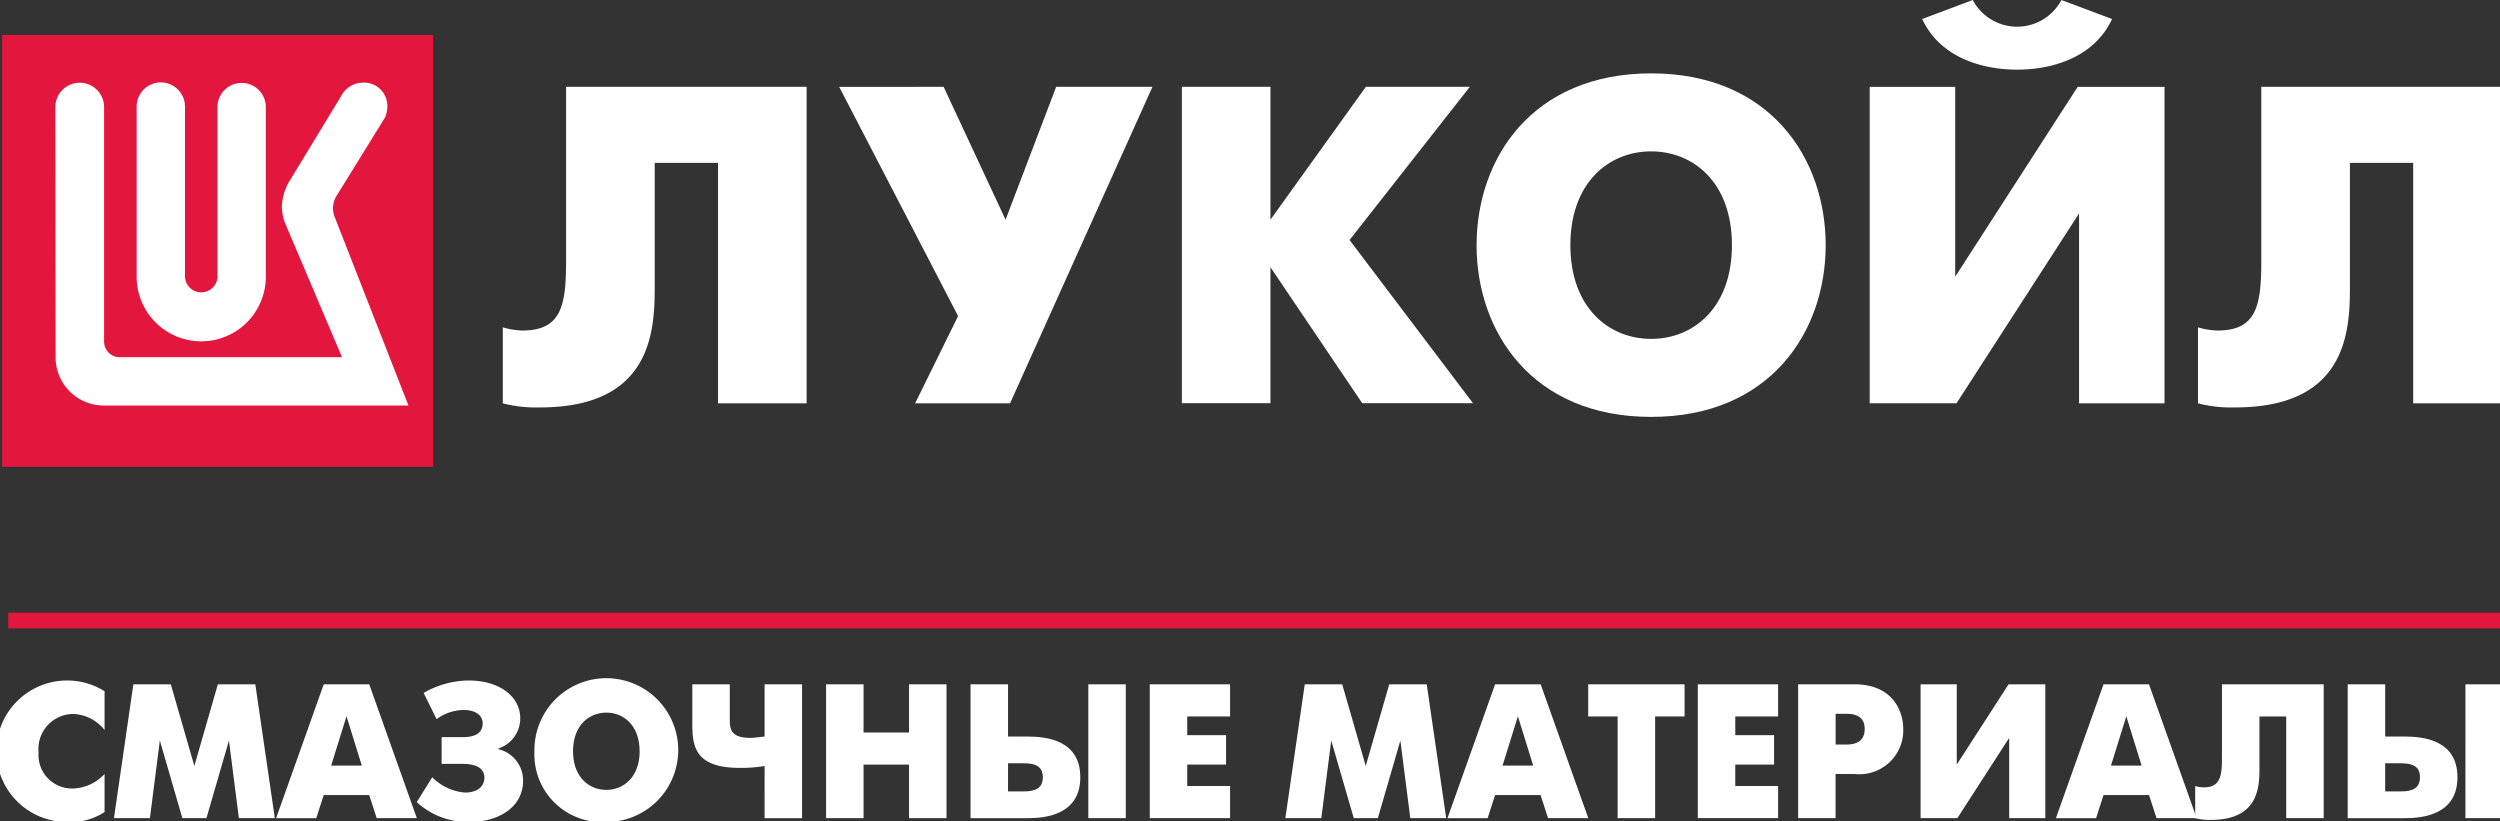
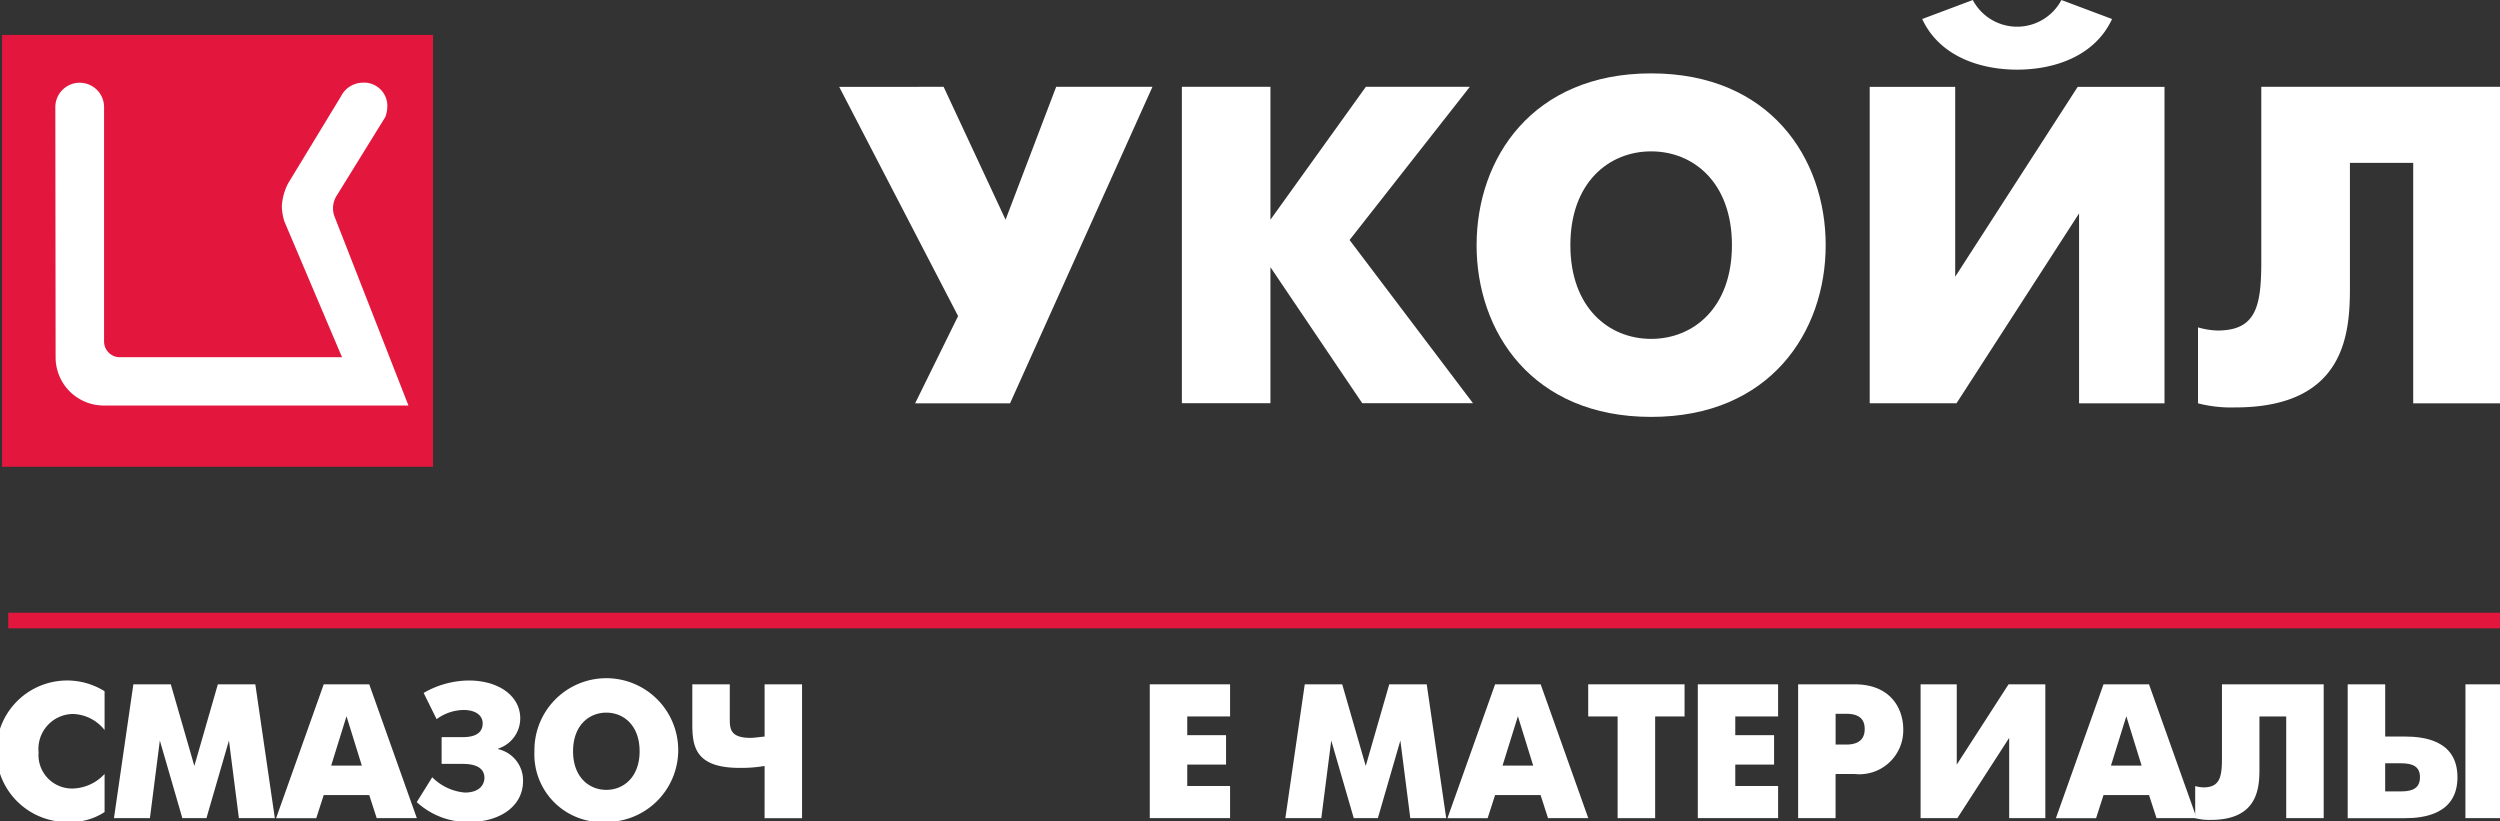
<svg xmlns="http://www.w3.org/2000/svg" width="204" height="67" viewBox="0 0 204 67">
  <rect x="0" y="0" width="204" height="67" fill="#333333" stroke="none" />
  <defs>
    <clipPath id="clip-path">
      <rect id="Rectangle_20" data-name="Rectangle 20" width="204" height="67" />
    </clipPath>
  </defs>
  <g id="_204х67" data-name="204х67" clip-path="url(#clip-path)">
    <g id="_198x62" data-name="198x62" clip-path="url(#clip-path)">
      <g id="Pantone" transform="translate(-0.297 0.001)">
        <g id="Group_18" data-name="Group 18" transform="translate(0 0)">
          <g id="Group_14" data-name="Group 14" transform="translate(0.47)">
            <g id="Group_11" data-name="Group 11" transform="translate(0 2.85)">
              <rect id="Rectangle_3" data-name="Rectangle 3" width="35.162" height="35.238" fill="#e3173e" />
              <g id="Group_10" data-name="Group 10" transform="translate(4.343 3.872)">
                <path id="Path_27" data-name="Path 27" d="M253.288,386.057l-3.948,6.388a1.926,1.926,0,0,0-.169,1.825l6,15.338H230.334a3.929,3.929,0,0,1-3.954-3.92l-.022-20.424a1.988,1.988,0,0,1,3.976-.012v19.141a1.286,1.286,0,0,0,1.229,1.275h18.189l-4.707-11.085a4.555,4.555,0,0,1-.206-1.27,4.718,4.718,0,0,1,.513-1.832l4.323-7.115a2.006,2.006,0,0,1,1.729-1.1,1.9,1.9,0,0,1,2.045,1.837,2.681,2.681,0,0,1-.162.952" transform="translate(-226.358 -383.241)" fill="#fff" />
-                 <path id="Path_28" data-name="Path 28" d="M246.251,398.933v-13.7a1.971,1.971,0,1,1,3.942,0v13.846a5.269,5.269,0,1,1-10.538,0V385.238a1.972,1.972,0,1,1,3.943,0v13.695a1.33,1.33,0,1,0,2.654,0" transform="translate(-233.02 -383.219)" fill="#fff" />
              </g>
            </g>
            <g id="Group_13" data-name="Group 13" transform="translate(40.857)">
-               <path id="Path_29" data-name="Path 29" d="M323.321,383.937v25.827h-7.23V390.14h-5.167v10.182c0,3.726-.368,9.776-9.369,9.776a10.9,10.9,0,0,1-3.026-.333v-6.2a6.237,6.237,0,0,0,1.584.258c3.173,0,3.579-1.993,3.579-5.644V383.937Z" transform="translate(-298.53 -376.853)" fill="#fff" />
              <path id="Path_30" data-name="Path 30" d="M362.049,383.937l5.055,10.844,4.13-10.844h7.857l-11.62,25.827h-7.746l3.506-7.12-9.7-18.7Z" transform="translate(-326.08 -376.854)" fill="#fff" />
              <path id="Path_31" data-name="Path 31" d="M409.565,383.937h7.227v10.844l7.786-10.844h8.484l-9.813,12.5,10.071,13.318h-9.037l-7.491-11.1v11.1h-7.227Z" transform="translate(-354.154 -376.854)" fill="#fff" />
              <g id="Group_12" data-name="Group 12" transform="translate(79.461)">
                <path id="Path_32" data-name="Path 32" d="M541.812,371.293c-1.4,3.026-4.685,4.132-7.746,4.132s-6.347-1.107-7.746-4.132l4.128-1.55a4.091,4.091,0,0,0,7.232,0Zm-12.8,5.536v15.493l9.995-15.493h7.084v25.827h-6.971v-15.5l-10,15.492h-7.084v-25.82Z" transform="translate(-489.959 -369.743)" fill="#fff" />
                <path id="Path_33" data-name="Path 33" d="M600.509,383.937v25.827h-7.231V390.14h-5.164v10.182c0,3.726-.37,9.776-9.371,9.776a10.917,10.917,0,0,1-3.026-.333v-6.2a6.246,6.246,0,0,0,1.589.258c3.169,0,3.575-1.993,3.575-5.644V383.937Z" transform="translate(-516.851 -376.853)" fill="#fff" />
                <path id="Path_34" data-name="Path 34" d="M478.591,395.754c0-5.113-3.145-7.652-6.592-7.652s-6.592,2.54-6.592,7.652,3.144,7.65,6.592,7.65,6.592-2.535,6.592-7.65m-20.835,0c0-7.084,4.547-14.015,14.246-14.015s14.239,6.93,14.239,14.015S481.7,409.77,472,409.77s-14.246-6.933-14.246-14.016" transform="translate(-457.756 -375.752)" fill="#fff" />
              </g>
            </g>
          </g>
          <g id="Group_17" data-name="Group 17" transform="translate(0 49.998)">
            <rect id="Rectangle_4" data-name="Rectangle 4" width="203.475" height="1.276" transform="translate(0.97)" fill="#e3173e" />
            <g id="Group_16" data-name="Group 16" transform="translate(0 5.342)">
              <g id="Group_15" data-name="Group 15" transform="translate(0 0)">
                <path id="Path_35" data-name="Path 35" d="M224.865,491.747a5.023,5.023,0,0,1-2.949.812,5.774,5.774,0,1,1,2.949-10.671v3.167a3.419,3.419,0,0,0-2.594-1.311,2.854,2.854,0,0,0-2.792,3.134,2.735,2.735,0,0,0,2.792,2.949,3.661,3.661,0,0,0,2.594-1.189Z" transform="translate(-216.034 -480.825)" fill="#fff" />
                <path id="Path_36" data-name="Path 36" d="M236.518,481.639h3.056l1.92,6.661,1.918-6.661h3.058l1.592,10.921H245.13l-.812-6.335-1.837,6.335h-1.965l-1.837-6.335-.81,6.335h-2.934Z" transform="translate(-225.339 -481.139)" fill="#fff" />
                <path id="Path_37" data-name="Path 37" d="M265.343,481.639h3.714l3.884,10.921h-3.275l-.609-1.886h-3.714l-.609,1.888h-3.277Zm.608,6.63h2.5l-1.249-4.025Z" transform="translate(-238.63 -481.139)" fill="#fff" />
                <path id="Path_38" data-name="Path 38" d="M285.017,482.028a7.45,7.45,0,0,1,3.683-1.015c2.449,0,4.2,1.264,4.2,3.09a2.594,2.594,0,0,1-1.8,2.465v.046a2.613,2.613,0,0,1,2.028,2.605c0,2.075-1.918,3.339-4.384,3.339a6.151,6.151,0,0,1-4.289-1.621l1.262-2.028a4.3,4.3,0,0,0,2.653,1.248c1.31,0,1.607-.749,1.607-1.2,0-.64-.453-1.139-1.764-1.139h-1.729v-2.184h1.729c1.389,0,1.621-.64,1.621-1.123,0-.686-.624-1.093-1.559-1.093a3.809,3.809,0,0,0-2.2.749Z" transform="translate(-250.151 -480.825)" fill="#fff" />
                <path id="Path_39" data-name="Path 39" d="M303.7,486.8a5.867,5.867,0,1,1,5.867,5.773A5.525,5.525,0,0,1,303.7,486.8Zm8.581,0c0-2.106-1.3-3.151-2.715-3.151s-2.714,1.045-2.714,3.151,1.3,3.151,2.714,3.151,2.717-1.049,2.717-3.151Z" transform="translate(-259.793 -480.839)" fill="#fff" />
                <path id="Path_40" data-name="Path 40" d="M335.412,488.3a11.165,11.165,0,0,1-2.045.157c-3.7,0-3.854-1.837-3.854-3.65v-3.167h3.057v2.73c0,.843-.016,1.638,1.685,1.638.251,0,.562-.046,1.156-.108v-4.259h3.056v10.921h-3.057Z" transform="translate(-272.723 -481.139)" fill="#fff" />
-                 <path id="Path_41" data-name="Path 41" d="M351.383,481.639h3.059v3.931h3.712v-3.931h3.058V492.56h-3.058v-4.371h-3.712v4.369h-3.059Z" transform="translate(-283.679 -481.139)" fill="#fff" />
-                 <path id="Path_42" data-name="Path 42" d="M375.006,481.639h3.059V485.9h1.607c1.559,0,4.29.311,4.29,3.323s-2.745,3.339-4.29,3.339h-4.666Zm4.37,8.737c.951,0,1.528-.281,1.528-1.155,0-.857-.561-1.139-1.528-1.139h-1.311v2.294Zm5.242-8.737h3.057V492.56h-3.058Z" transform="translate(-295.513 -481.139)" fill="#fff" />
                <path id="Path_43" data-name="Path 43" d="M404.315,481.639h6.553v2.621h-3.494v1.528h3.166v2.4h-3.166v1.747h3.494v2.621h-6.553Z" transform="translate(-310.197 -481.139)" fill="#fff" />
                <path id="Path_44" data-name="Path 44" d="M428.058,481.639h3.057l1.919,6.661,1.919-6.661h3.058L439.6,492.56H436.67l-.81-6.335-1.837,6.335h-1.966l-1.837-6.335-.812,6.335h-2.933Z" transform="translate(-321.293 -481.139)" fill="#fff" />
                <path id="Path_45" data-name="Path 45" d="M456.881,481.639H460.6l3.884,10.921H461.2l-.608-1.886H456.88l-.608,1.888h-3.278Zm.608,6.63h2.5l-1.247-4.025Z" transform="translate(-334.584 -481.139)" fill="#fff" />
                <path id="Path_46" data-name="Path 46" d="M478.4,484.26h-2.4v-2.621h7.862v2.621h-2.4v8.3H478.4Z" transform="translate(-346.105 -481.139)" fill="#fff" />
                <path id="Path_47" data-name="Path 47" d="M493.926,481.639h6.553v2.621h-3.495v1.528h3.166v2.4h-3.166v1.747h3.495v2.621h-6.553Z" transform="translate(-355.088 -481.139)" fill="#fff" />
                <path id="Path_48" data-name="Path 48" d="M510.33,481.639h4.6c3.1,0,3.978,2.153,3.978,3.65a3.583,3.583,0,0,1-3.978,3.667h-1.544v3.6H510.33Zm3.059,4.915h.873c1.357,0,1.5-.8,1.5-1.264,0-.546-.187-1.248-1.5-1.248h-.873Z" transform="translate(-363.306 -481.139)" fill="#fff" />
                <path id="Path_49" data-name="Path 49" d="M533.308,481.639v6.55l4.227-6.55h3V492.56h-2.949v-6.553l-4.229,6.553h-3V481.639Z" transform="translate(-373.34 -481.139)" fill="#fff" />
                <path id="Path_50" data-name="Path 50" d="M556.366,481.639h3.712l3.89,10.921h-3.276l-.613-1.886h-3.712l-.608,1.888h-3.278Zm.608,6.63h2.5l-1.247-4.025Z" transform="translate(-384.422 -481.139)" fill="#fff" />
                <path id="Path_51" data-name="Path 51" d="M585.743,481.639V492.56h-3.058v-8.3H580.5v4.306c0,1.576-.157,4.135-3.963,4.135a4.593,4.593,0,0,1-1.279-.14V489.94a2.617,2.617,0,0,0,.671.108c1.342,0,1.513-.843,1.513-2.387v-6.022Z" transform="translate(-395.833 -481.139)" fill="#fff" />
                <path id="Path_52" data-name="Path 52" d="M600.194,481.639h3.059V485.9h1.607c1.559,0,4.29.311,4.29,3.323s-2.745,3.339-4.29,3.339h-4.666Zm4.369,8.737c.951,0,1.528-.281,1.528-1.155,0-.857-.561-1.139-1.528-1.139h-1.311v2.294Zm5.241-8.737h3.058V492.56H609.8Z" transform="translate(-408.325 -481.139)" fill="#fff" />
              </g>
            </g>
          </g>
        </g>
      </g>
    </g>
  </g>
</svg>